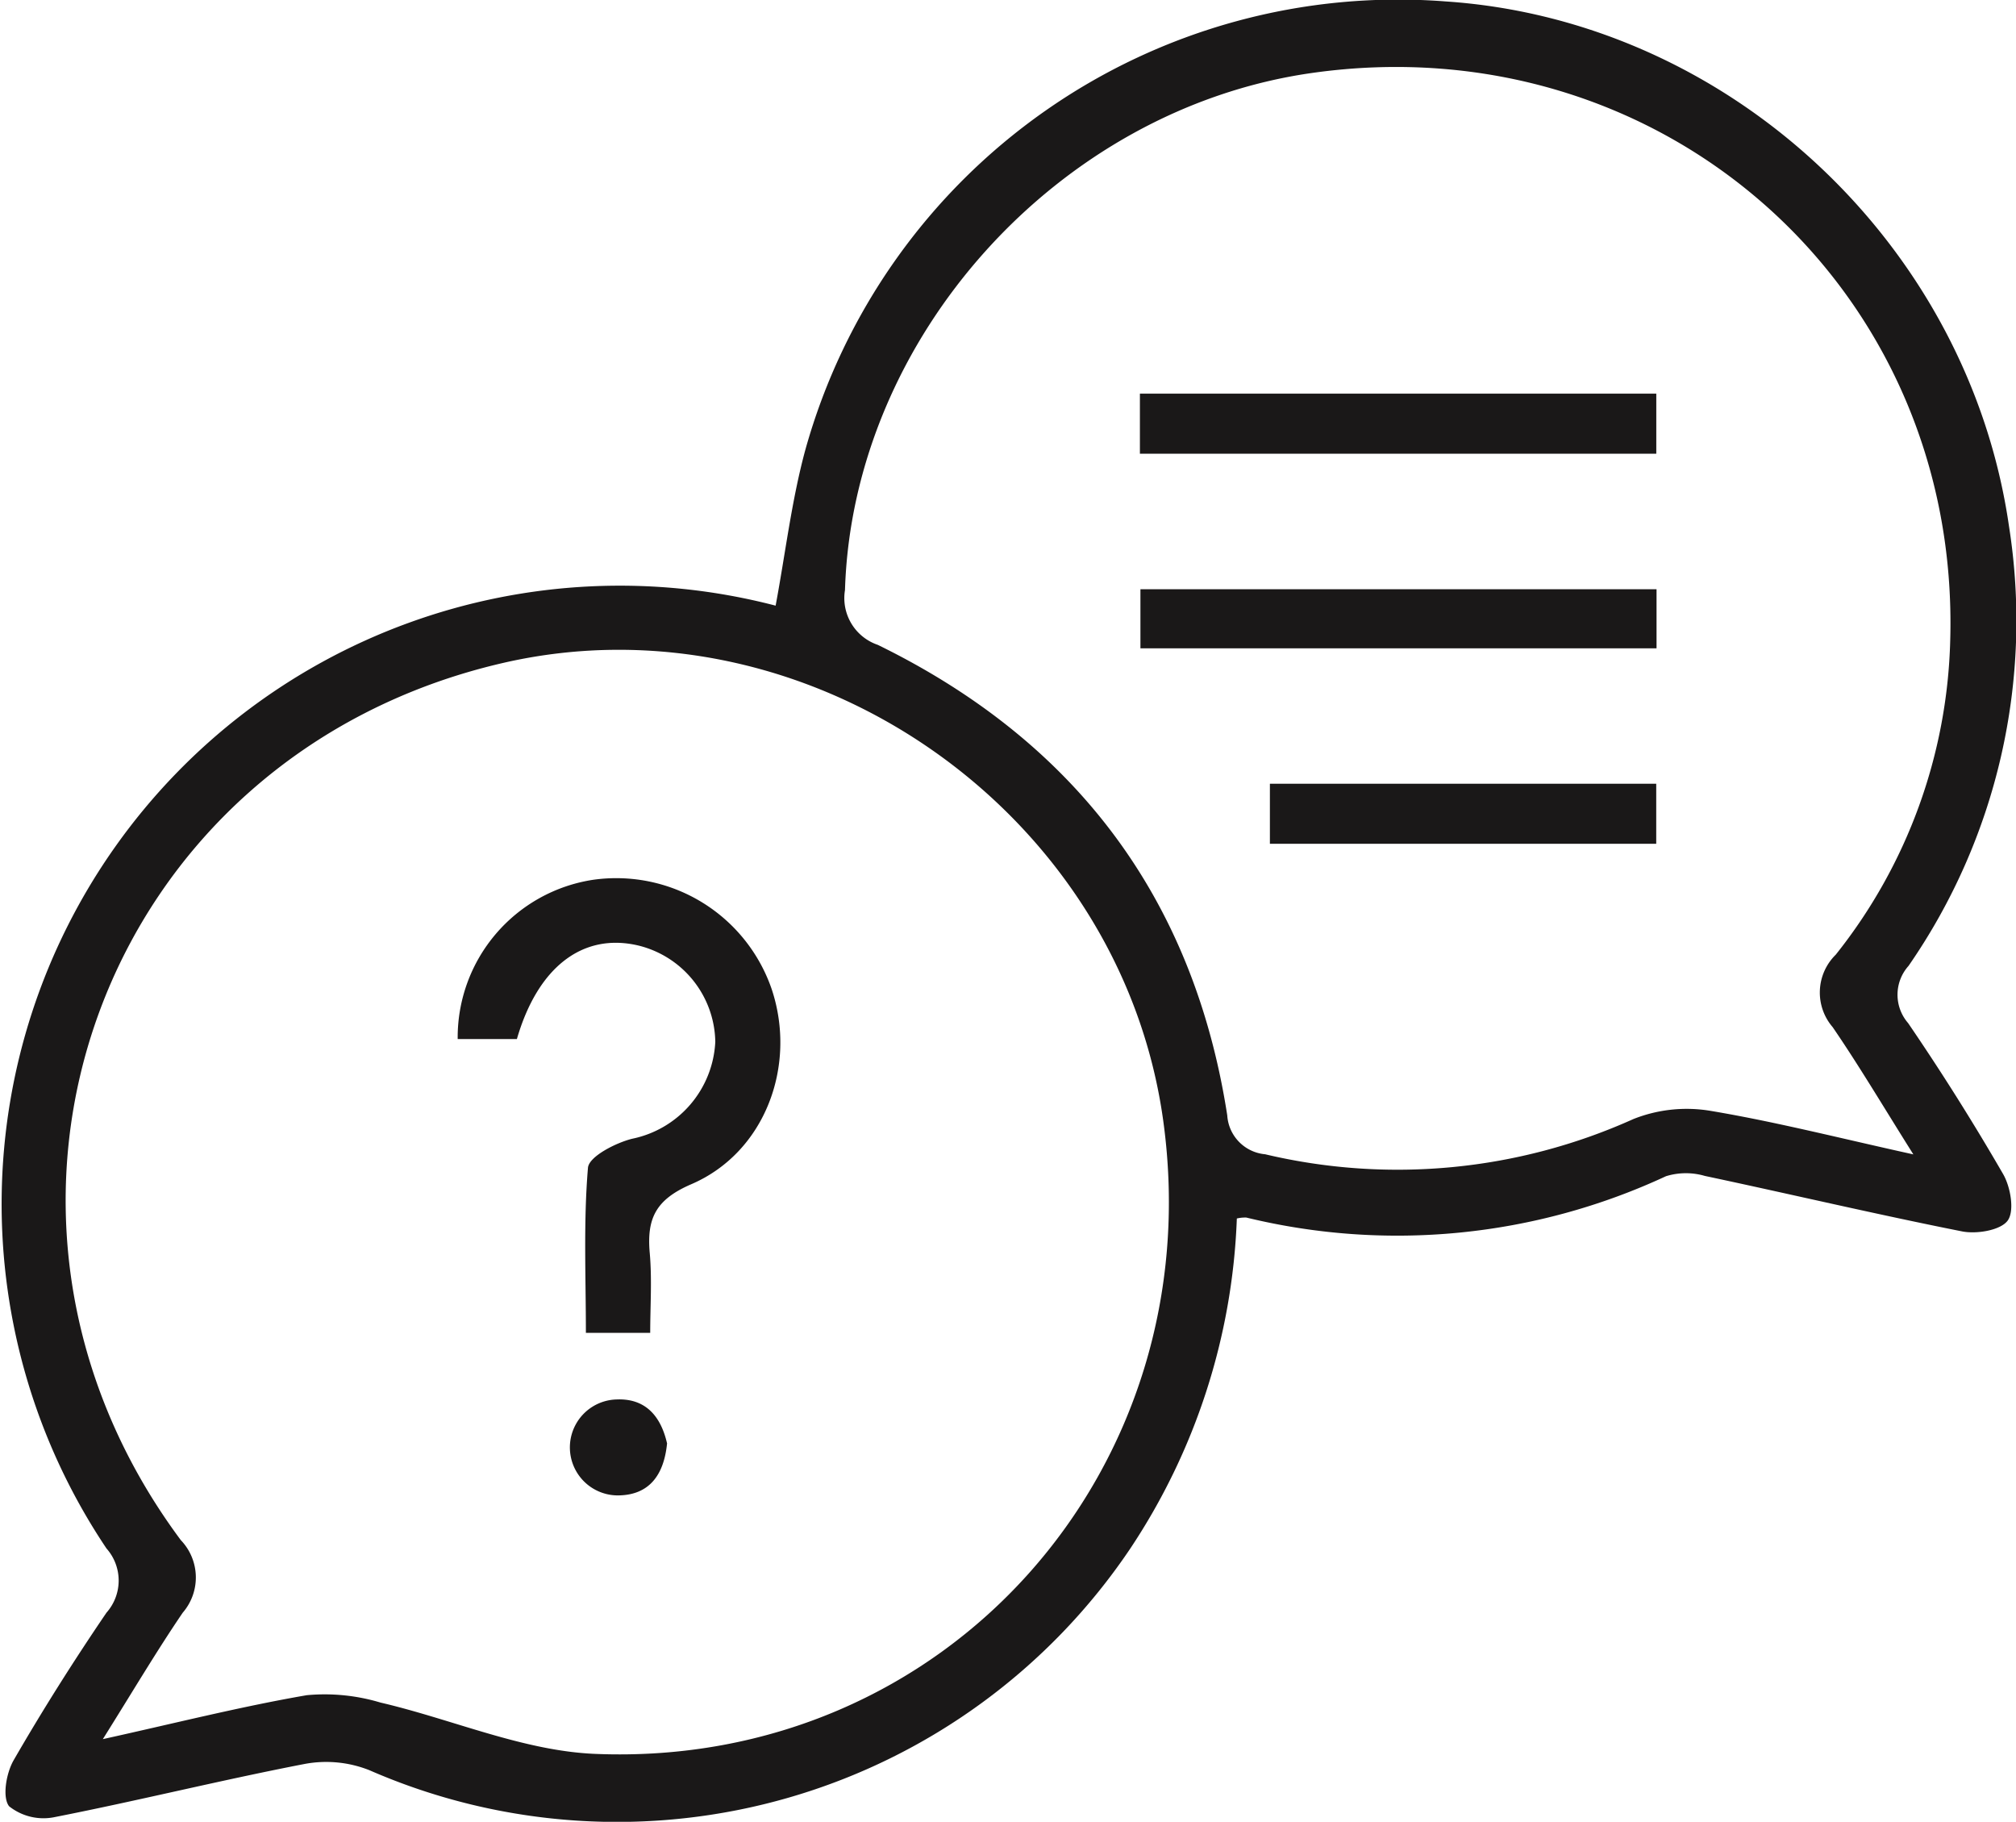
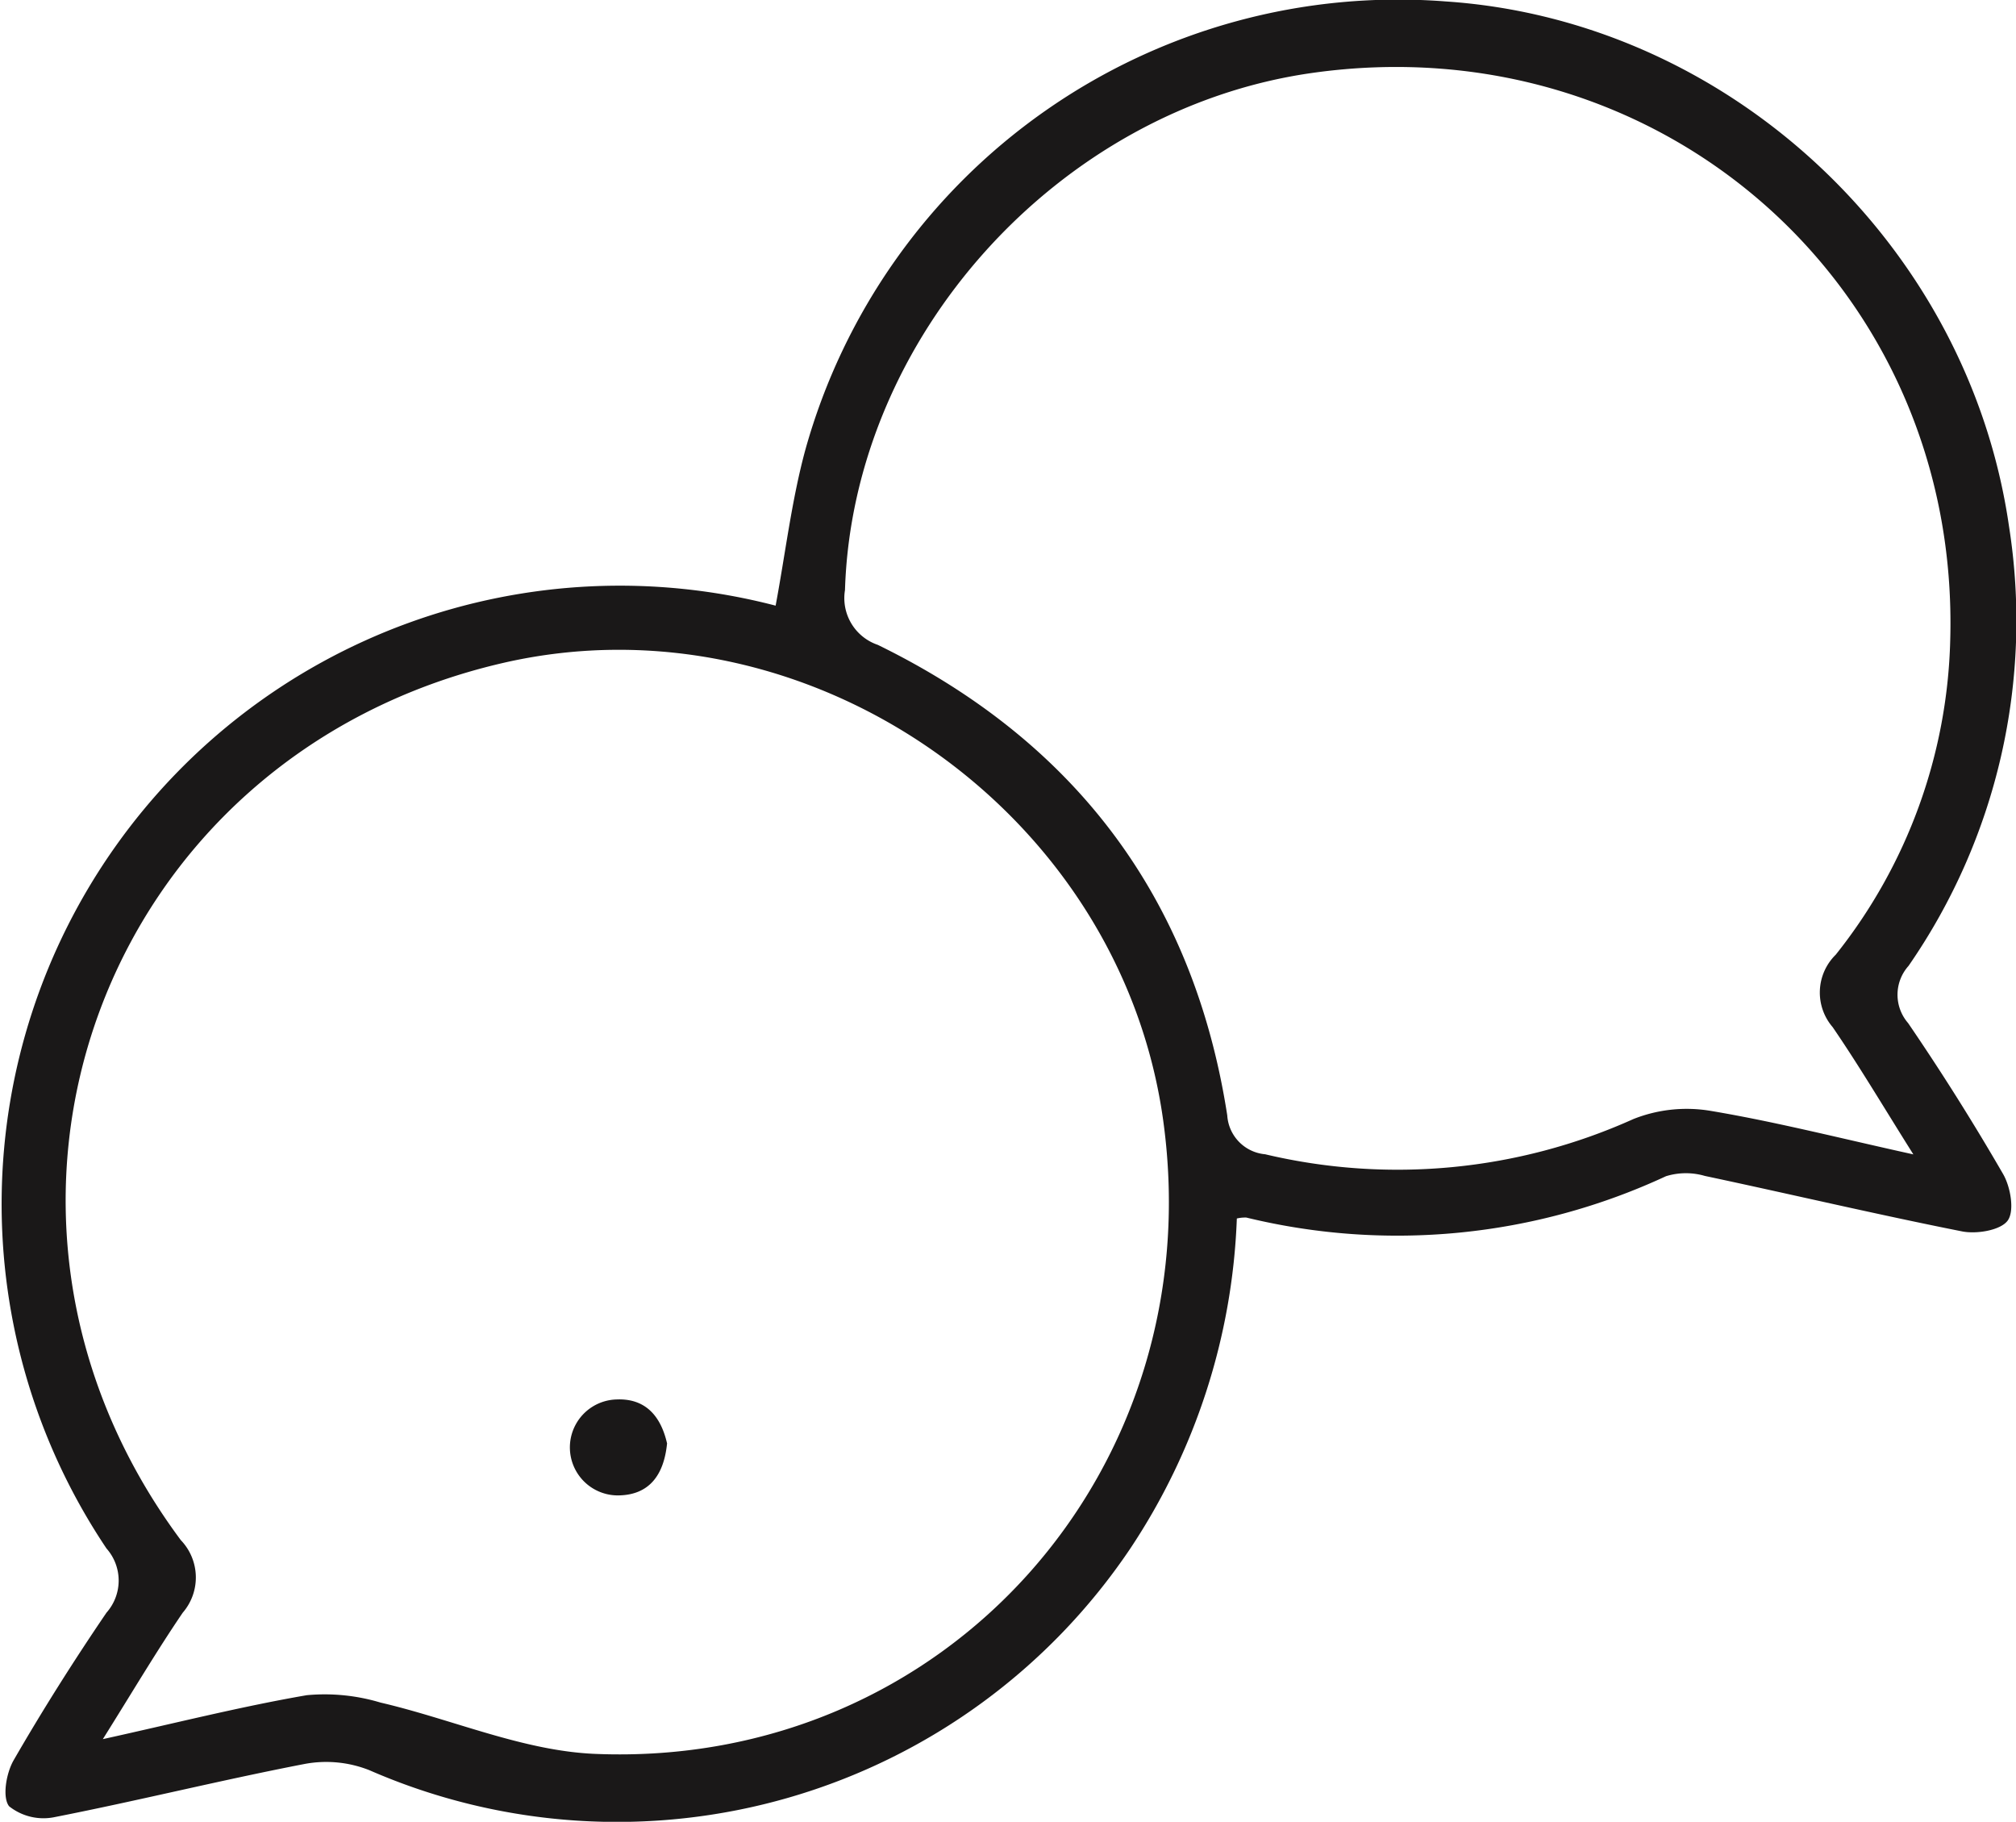
<svg xmlns="http://www.w3.org/2000/svg" id="Group_23" data-name="Group 23" width="126.539" height="114.327" viewBox="0 0 126.539 114.327">
  <defs>
    <clipPath id="clip-path">
      <rect id="Rectangle_107" data-name="Rectangle 107" width="126.539" height="114.327" fill="none" />
    </clipPath>
  </defs>
  <g id="Group_22" data-name="Group 22" clip-path="url(#clip-path)">
    <path id="Path_31" data-name="Path 31" d="M77.633,76.468a40,40,0,0,1-6.707,20.74,38.828,38.828,0,0,1-47.745,13.88,7.346,7.346,0,0,0-4.07-.388c-5.239,1.011-10.423,2.3-15.658,3.329a3.465,3.465,0,0,1-2.883-.677c-.441-.571-.177-2.085.287-2.889,1.822-3.157,3.775-6.245,5.827-9.259a3.037,3.037,0,0,0,0-4.029,38.8,38.8,0,0,1,42-59.167c.622-3.331,1.006-6.613,1.862-9.767A38.626,38.626,0,0,1,90.753.091C108.512,1.286,123.547,15.337,126.1,33.03a38.057,38.057,0,0,1-6.306,27.585,2.713,2.713,0,0,0-.028,3.588q3.156,4.621,5.963,9.474c.469.811.729,2.311.289,2.92s-1.944.863-2.864.68c-5.4-1.072-10.76-2.338-16.145-3.481a4.241,4.241,0,0,0-2.44.018,40.022,40.022,0,0,1-26.341,2.594,2.292,2.292,0,0,0-.593.059M6.454,109.141c4.581-1.012,8.665-2.045,12.8-2.758a12.159,12.159,0,0,1,4.63.463c4.51,1.049,8.955,3.037,13.484,3.221,22.011.9,38.655-17.866,35.648-39.716C70.339,50.875,50.657,37.219,31.589,41.6,6.4,47.4-4.1,75.879,11.351,96.654a3.382,3.382,0,0,1,.117,4.554c-1.661,2.441-3.166,4.99-5.014,7.934m113.641-36.7c-1.886-2.995-3.393-5.545-5.063-7.983a3.325,3.325,0,0,1,.192-4.546,32.956,32.956,0,0,0,7.186-19.732c.635-22.112-18.123-38.721-40.073-35.6-15.91,2.263-28.812,16.589-29.3,32.449A3.1,3.1,0,0,0,55.1,40.47C67.459,46.513,74.914,56.329,77.032,70a2.616,2.616,0,0,0,2.375,2.436,36.059,36.059,0,0,0,23.123-2.212,9.06,9.06,0,0,1,4.84-.511c4.074.682,8.091,1.71,12.724,2.731" transform="translate(0 0)" fill="#1a1818" />
-     <path id="Path_32" data-name="Path 32" d="M68.25,136.258H64.214c0-3.479-.158-6.938.13-10.36.059-.7,1.717-1.555,2.768-1.821a6.535,6.535,0,0,0,5.224-6.085,6.328,6.328,0,0,0-4.9-6.059c-3.451-.774-6.247,1.387-7.553,5.885H56.167a10.005,10.005,0,0,1,8.5-9.993,10.317,10.317,0,0,1,11.21,6.865c1.6,4.8-.416,10.247-5.047,12.239-2.247.967-2.8,2.164-2.608,4.316.147,1.653.029,3.329.029,5.014" transform="translate(-27.439 -52.613)" fill="#1a1818" />
    <path id="Path_33" data-name="Path 33" d="M76.029,174.475c-.2,1.976-1.119,3.2-3,3.246a3.011,3.011,0,0,1-.173-6.02c1.914-.084,2.815,1.165,3.178,2.774" transform="translate(-34.161 -83.877)" fill="#1a1818" />
-     <rect id="Rectangle_104" data-name="Rectangle 104" width="32.412" height="3.769" transform="translate(71.549 24.704)" fill="#1a1818" />
-     <rect id="Rectangle_105" data-name="Rectangle 105" width="32.395" height="3.708" transform="translate(71.582 36.978)" fill="#1a1818" />
-     <rect id="Rectangle_106" data-name="Rectangle 106" width="24.249" height="3.768" transform="translate(79.708 49.184)" fill="#1a1818" />
  </g>
</svg>